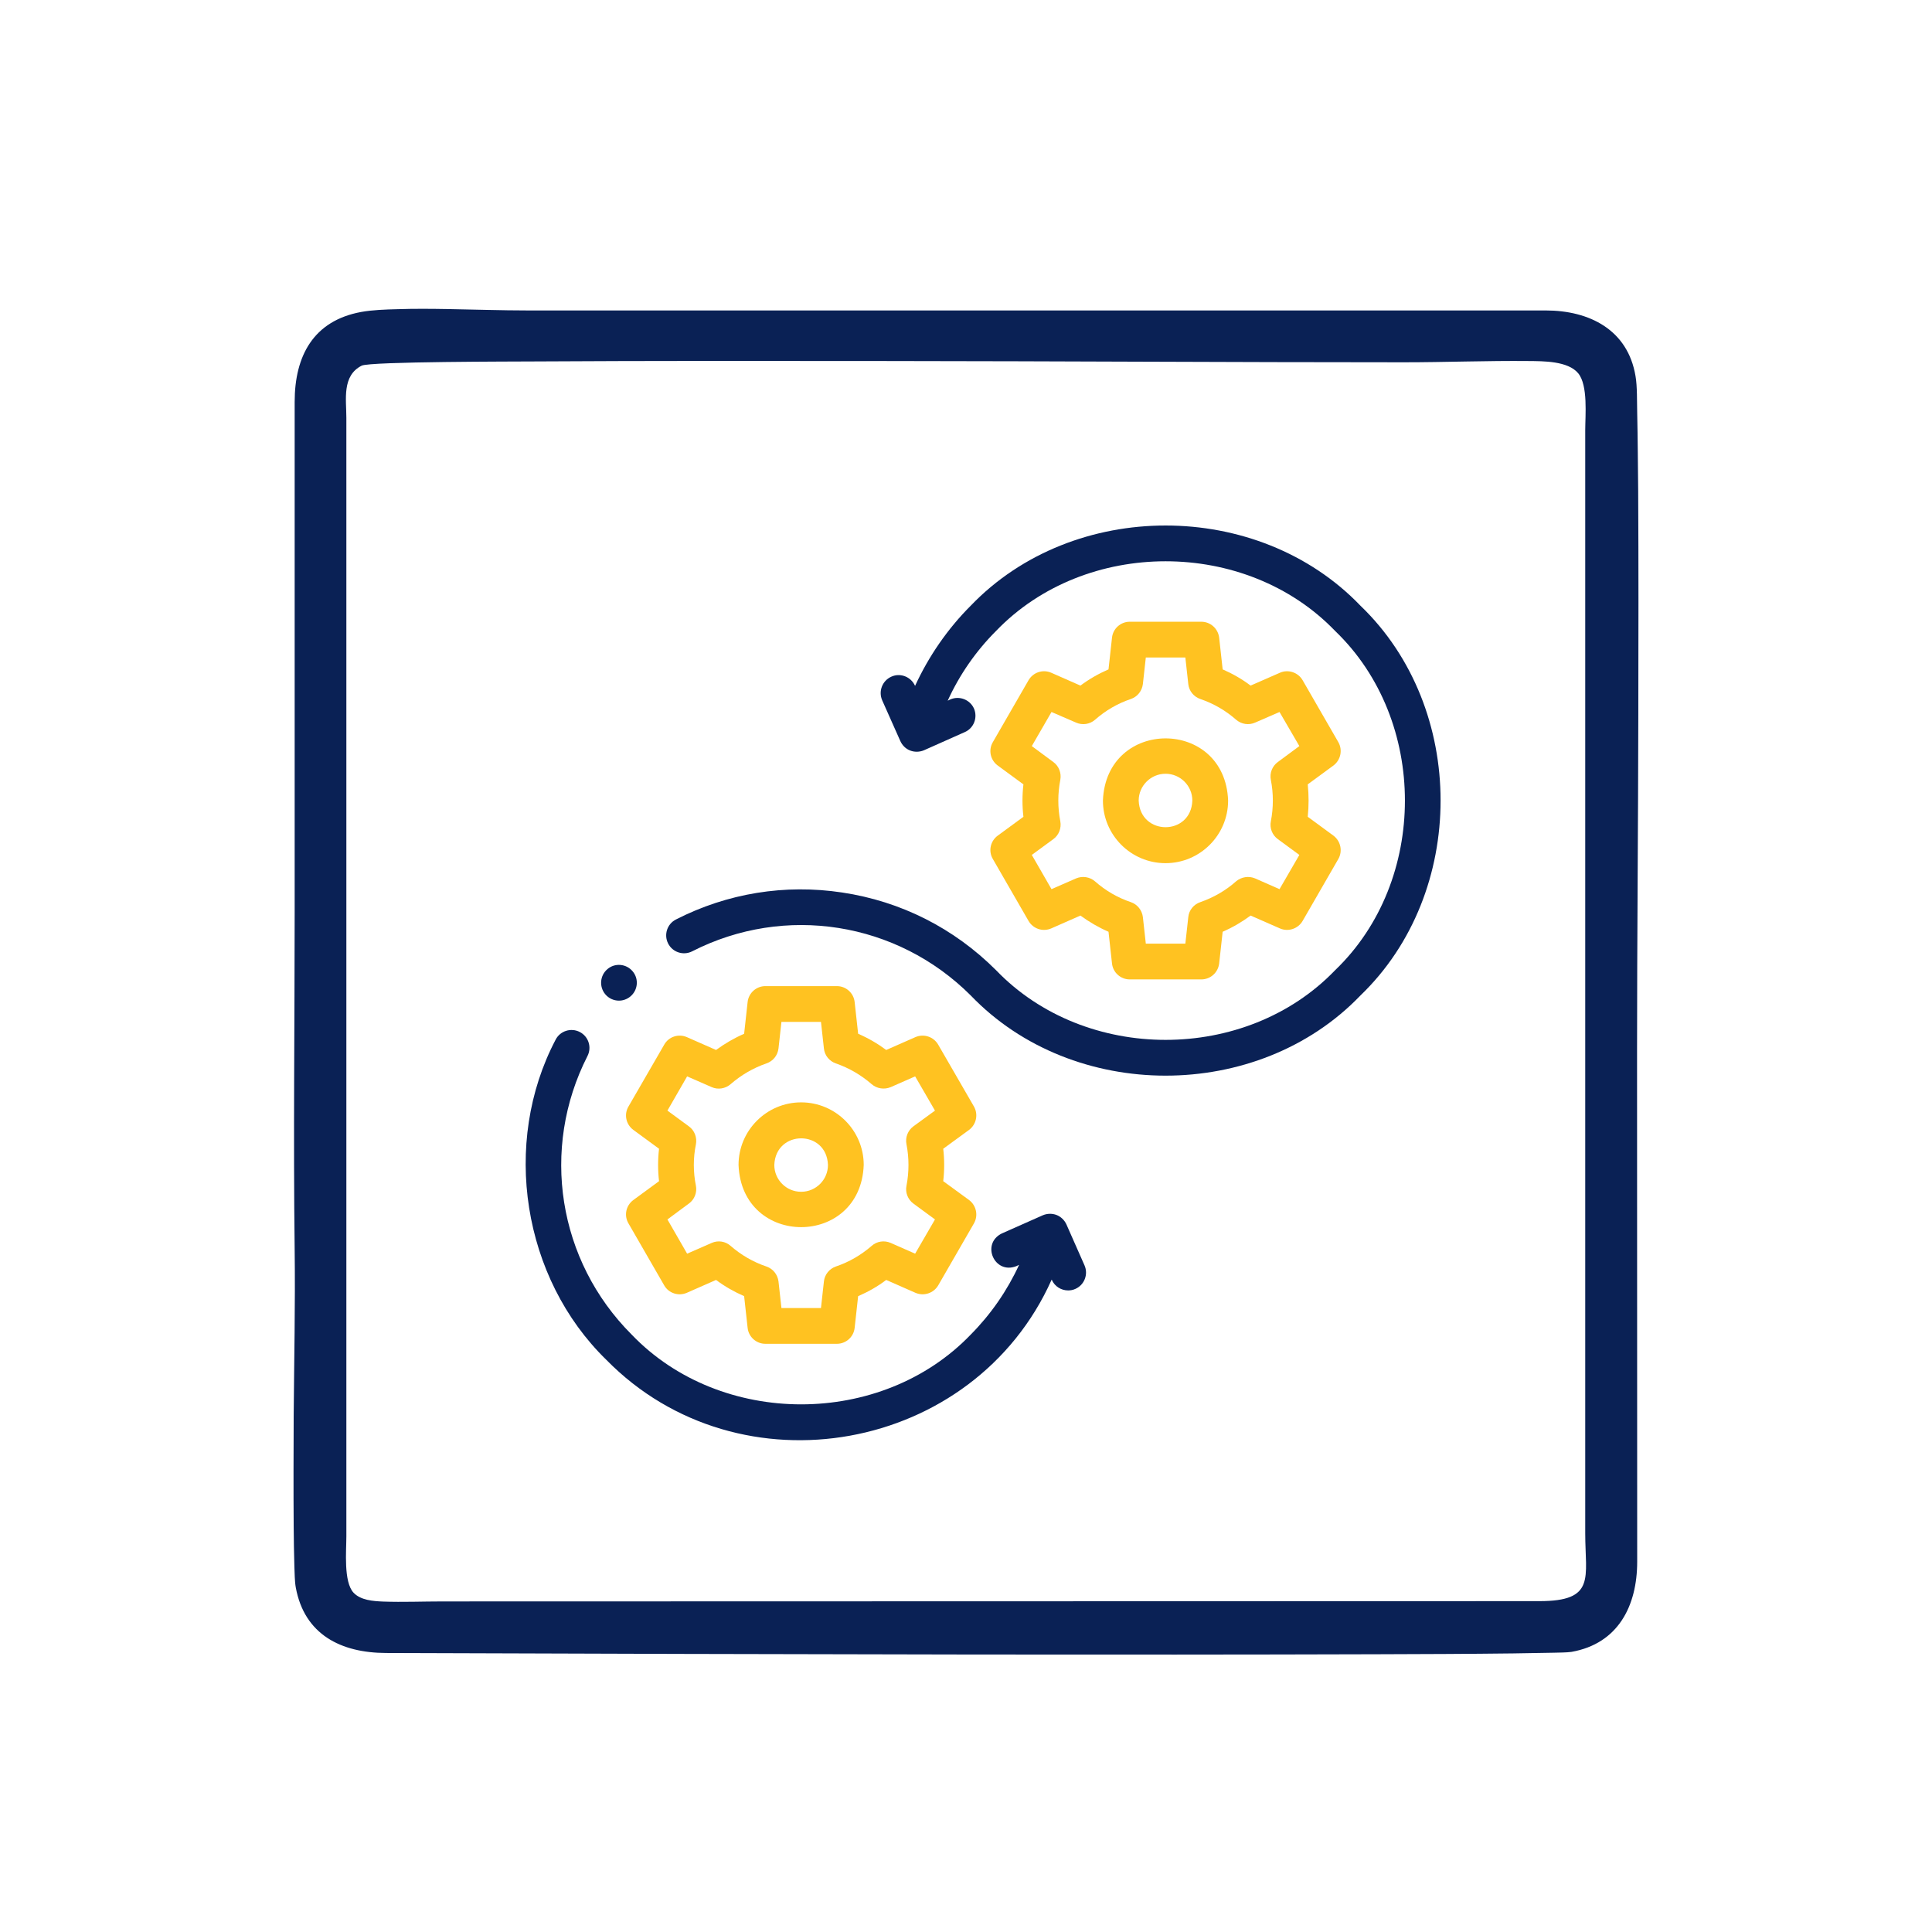
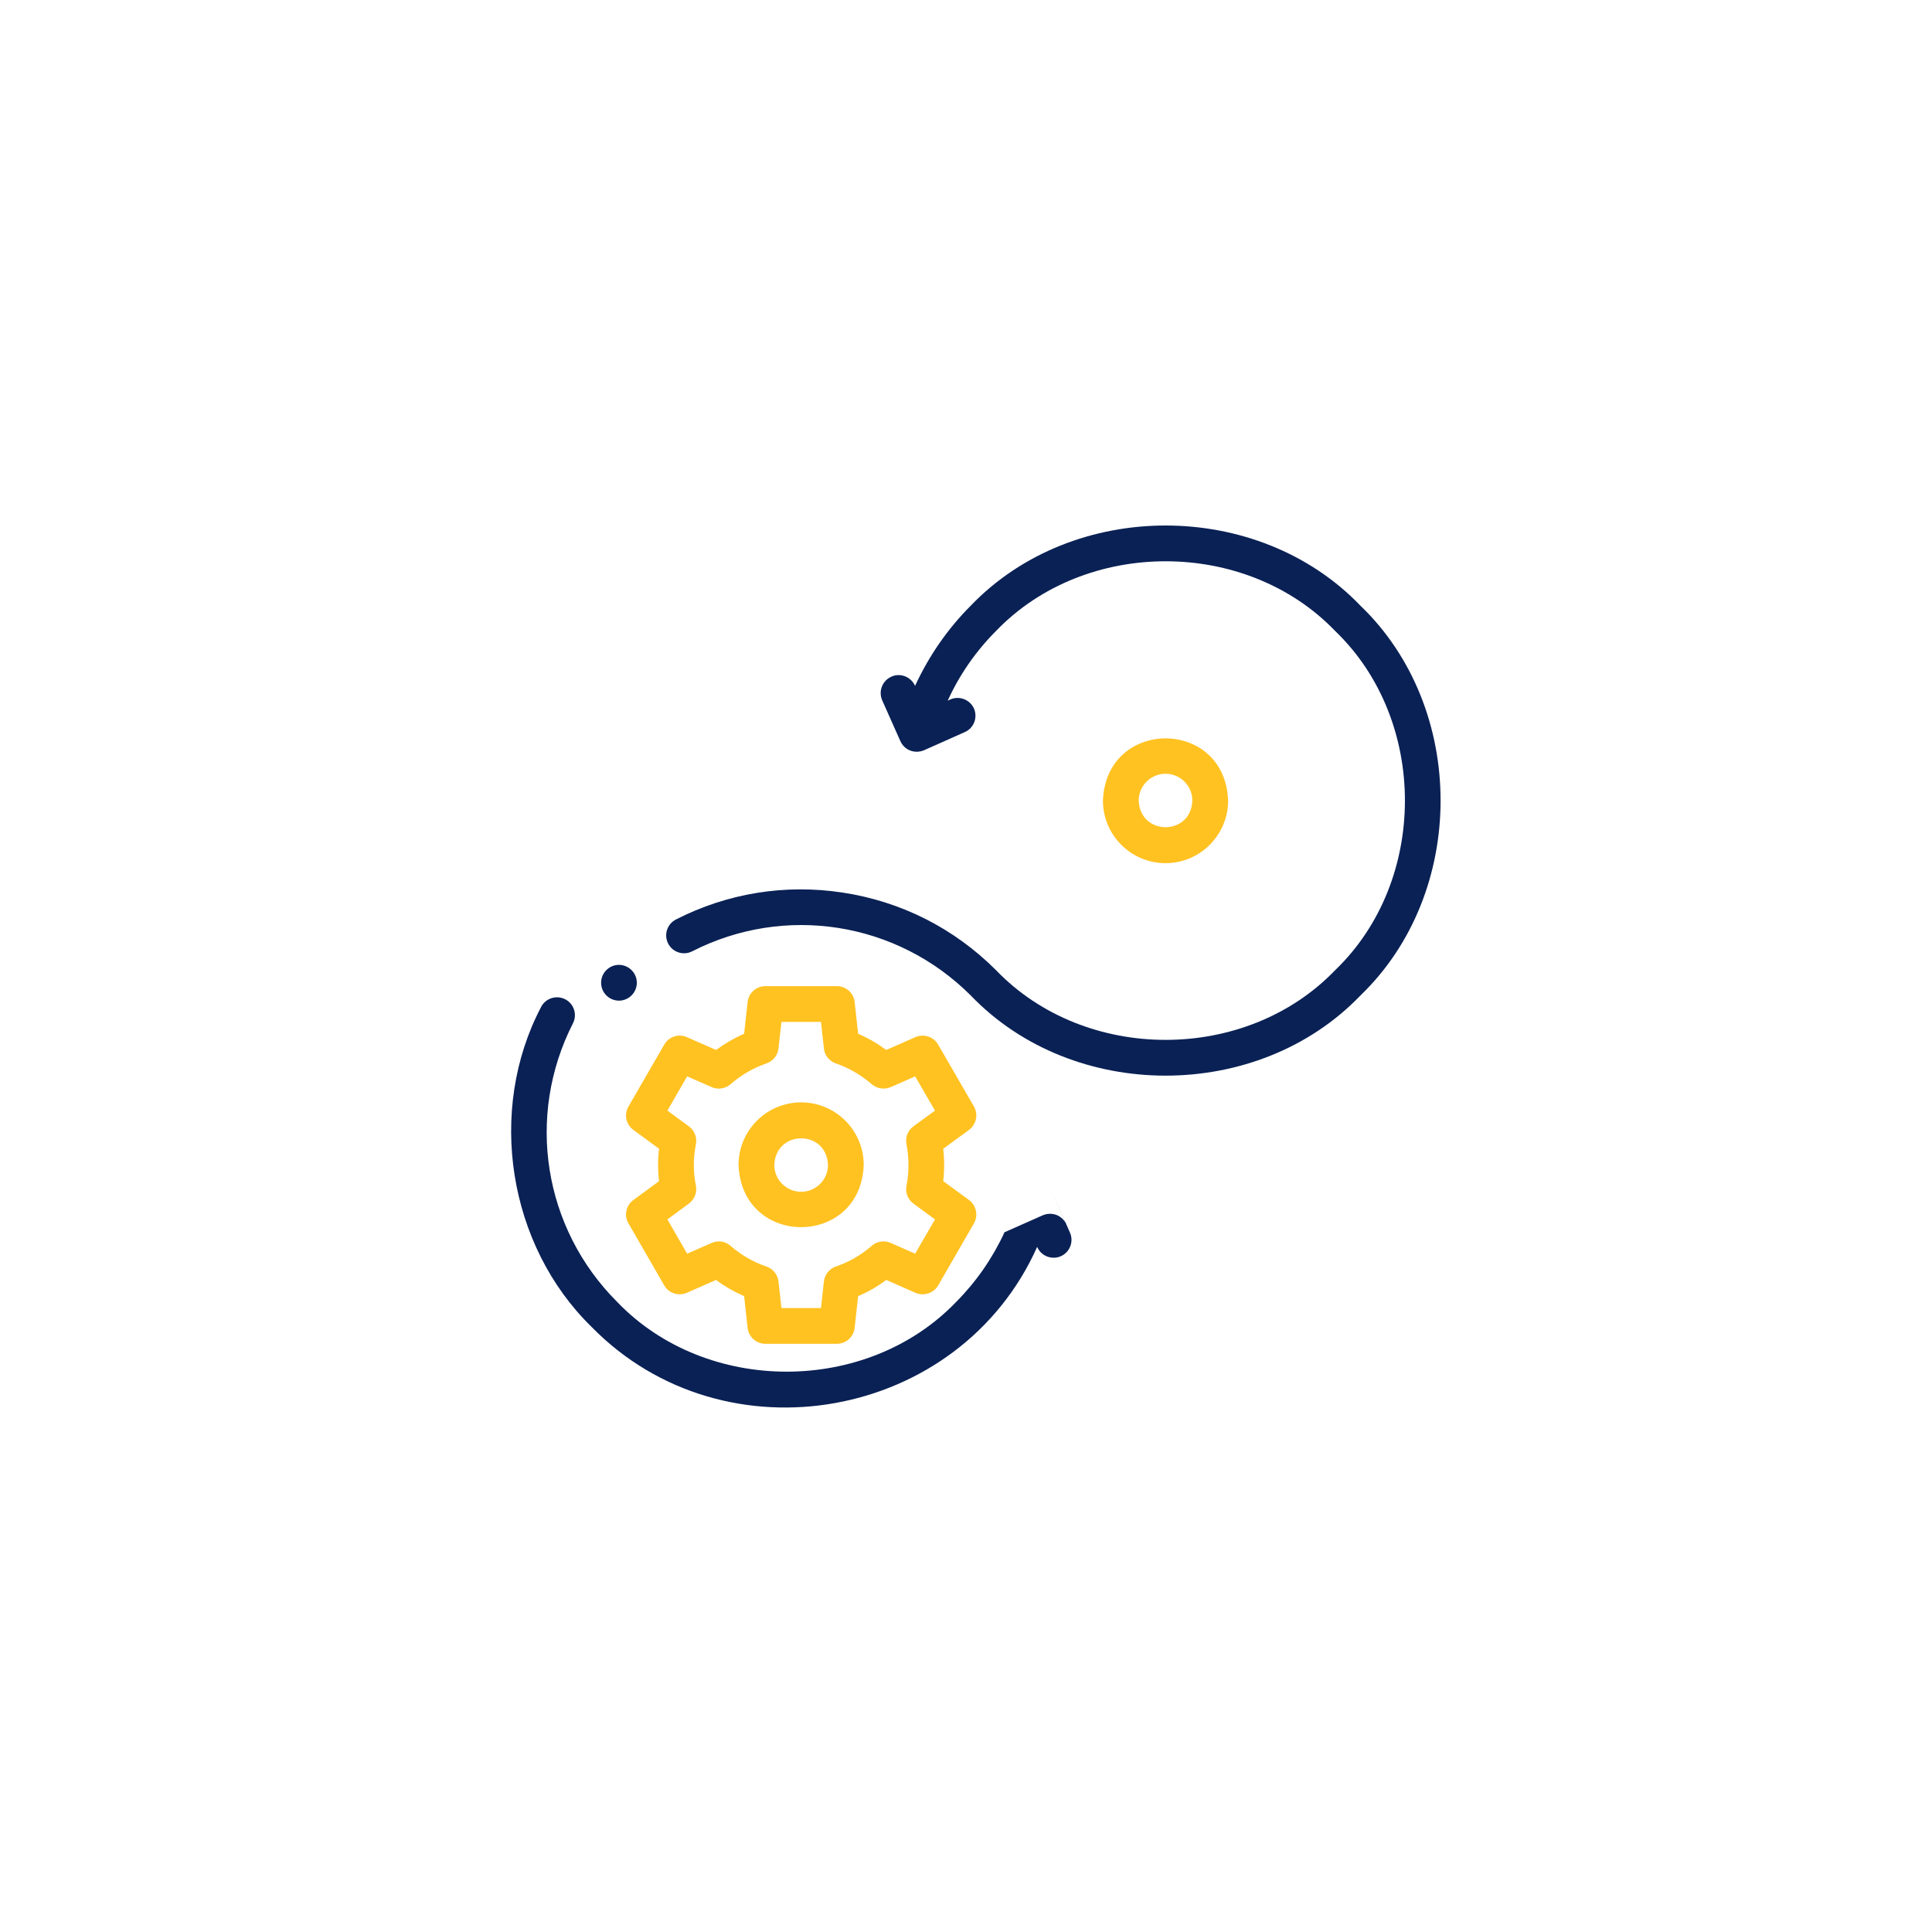
<svg xmlns="http://www.w3.org/2000/svg" xml:space="preserve" width="640px" height="640px" version="1.1" style="shape-rendering:geometricPrecision; text-rendering:geometricPrecision; image-rendering:optimizeQuality; fill-rule:evenodd; clip-rule:evenodd" viewBox="0 0 138.28 138.28">
  <defs>
    <style type="text/css">
   
    .fil0 {fill:none}
    .fil1 {fill:#0A2155}
    .fil2 {fill:#FFC221}
   
  </style>
  </defs>
  <g id="Layer_x0020_1">
    <rect class="fil0" width="138.28" height="138.28" />
-     <path class="fil1" d="M117.06 26.92c-0.55,-3.31 -3.29,-4.7 -6.43,-4.7l-72.85 0c-1.92,0 -3.85,-0.07 -5.77,-0.1 -1.19,-0.02 -2.38,-0.03 -3.57,0.01 -0.83,0.02 -1.78,0.05 -2.6,0.2 -3.4,0.63 -4.75,3.13 -4.75,6.44l0 36.54c0,8.04 -0.1,16.08 0,24.13 0.05,3.94 -0.04,7.93 -0.07,11.88 -0.01,2.65 -0.02,5.3 0,7.94 0.01,0.96 0.02,1.92 0.05,2.87 0.02,0.45 0.02,1.05 0.1,1.49 0.62,3.38 3.24,4.68 6.46,4.69 14.04,0.05 28.09,0.09 42.14,0.11 9.59,0.01 19.18,0.01 28.78,-0.02 3.25,-0.01 6.51,-0.02 9.77,-0.06 0.97,-0.02 1.94,-0.03 2.91,-0.05 0.36,-0.01 0.91,-0.01 1.25,-0.06 3.33,-0.59 4.7,-3.28 4.7,-6.46l-0.01 -36.54c0,-8.03 0.08,-16.07 0.09,-24.1 0.01,-5.33 0.02,-10.67 -0.01,-16.01 -0.02,-1.86 -0.03,-3.72 -0.07,-5.58 -0.02,-0.75 0.01,-1.89 -0.12,-2.62zm-92.27 7.49c0,-1.5 0,-3.01 0,-4.51 0,-1.3 -0.33,-3.01 1.1,-3.73 0.62,-0.3 11.12,-0.29 12.22,-0.3 8.49,-0.05 16.98,-0.04 25.48,-0.03 12.29,0.01 24.59,0.09 36.89,0.09 2.97,0 5.96,-0.12 8.92,-0.09 1.05,0.01 2.83,-0.01 3.56,0.88 0.71,0.87 0.5,3.01 0.5,4.08l0 78.94c0,3.19 0.78,4.86 -3.29,4.86l-78.48 0.02c-1.41,0 -2.86,0.06 -4.27,0.01 -0.7,-0.03 -1.61,-0.09 -2.12,-0.64 -0.72,-0.78 -0.51,-3.01 -0.51,-4.02l0 -75.56z" />
  </g>
  <g id="Layer_x0020_1_0">
    <g id="_1918848869776">
      <g>
        <path class="fil2" d="M69.71 79.2l-2.56 -4.43c-0.33,-0.57 -1.03,-0.8 -1.63,-0.54l-2.09 0.92c-0.62,-0.46 -1.29,-0.85 -2.01,-1.16l-0.25 -2.27c-0.07,-0.65 -0.62,-1.14 -1.27,-1.14l-5.12 0c-0.65,0 -1.2,0.49 -1.27,1.14l-0.25 2.27c-0.71,0.31 -1.38,0.7 -2.01,1.16l-2.09 -0.92c-0.6,-0.26 -1.3,-0.03 -1.62,0.54l-2.56 4.43c-0.33,0.56 -0.18,1.28 0.35,1.67l1.84 1.35c-0.09,0.77 -0.09,1.55 0,2.32l-1.84 1.35c-0.53,0.39 -0.68,1.11 -0.35,1.67l2.56 4.44c0.32,0.56 1.02,0.79 1.62,0.53l2.09 -0.92c0.63,0.47 1.3,0.85 2.01,1.16l0.25 2.27c0.07,0.65 0.62,1.14 1.27,1.14l5.12 0c0.65,0 1.2,-0.49 1.27,-1.14l0.25 -2.27c0.72,-0.31 1.39,-0.69 2.01,-1.16l2.09 0.92c0.6,0.26 1.3,0.03 1.63,-0.53l2.56 -4.44c0.32,-0.56 0.17,-1.28 -0.35,-1.67l-1.85 -1.35c0.09,-0.77 0.09,-1.55 0,-2.32l1.85 -1.35c0.52,-0.39 0.67,-1.11 0.35,-1.67l0 0zm-4.83 2.7c0.19,0.97 0.19,1.99 0,2.97 -0.1,0.48 0.1,0.98 0.49,1.27l1.55 1.14 -1.42 2.45 -1.75 -0.77c-0.46,-0.2 -0.99,-0.12 -1.36,0.21 -0.76,0.66 -1.62,1.16 -2.57,1.48 -0.46,0.16 -0.8,0.58 -0.85,1.07l-0.21 1.9 -2.83 0 -0.21 -1.9c-0.06,-0.49 -0.39,-0.91 -0.86,-1.07 -0.95,-0.32 -1.81,-0.82 -2.57,-1.48 -0.37,-0.33 -0.9,-0.41 -1.35,-0.21l-1.76 0.77 -1.41 -2.45 1.54 -1.14c0.4,-0.29 0.59,-0.79 0.5,-1.27 -0.2,-0.98 -0.2,-2 0,-2.97 0.09,-0.49 -0.1,-0.99 -0.5,-1.28l-1.54 -1.13 1.41 -2.45 1.76 0.77c0.45,0.2 0.98,0.11 1.35,-0.21 0.76,-0.66 1.62,-1.16 2.57,-1.49 0.47,-0.16 0.8,-0.57 0.86,-1.07l0.21 -1.9 2.83 0 0.21 1.9c0.05,0.5 0.39,0.91 0.85,1.07 0.95,0.33 1.81,0.83 2.57,1.49 0.37,0.32 0.9,0.4 1.36,0.21l1.75 -0.77 1.42 2.45 -1.55 1.13c-0.39,0.29 -0.59,0.79 -0.49,1.28l0 0z" />
        <path class="fil2" d="M57.34 78.9c-2.47,0 -4.48,2.01 -4.48,4.48 0.23,5.94 8.74,5.93 8.96,0 0,-2.47 -2.01,-4.48 -4.48,-4.48zm0 6.4c-1.06,0 -1.92,-0.86 -1.92,-1.92 0.1,-2.54 3.75,-2.54 3.84,0 0,1.06 -0.86,1.92 -1.92,1.92z" />
        <path class="fil1" d="M97.37 43.35c-7.34,-7.65 -20.55,-7.65 -27.89,0 -1.66,1.66 -3.01,3.62 -3.99,5.75l0 -0.02c-0.29,-0.64 -1.05,-0.94 -1.69,-0.65 -0.65,0.29 -0.94,1.04 -0.66,1.69l1.3 2.92c0.14,0.31 0.39,0.56 0.71,0.68 0.31,0.12 0.67,0.11 0.98,-0.02l2.92 -1.3c0.65,-0.28 0.94,-1.04 0.66,-1.69 -0.29,-0.64 -1.05,-0.93 -1.69,-0.65l-0.19 0.09c0.84,-1.85 2.02,-3.55 3.46,-4.99 6.39,-6.65 17.88,-6.65 24.27,0 6.66,6.39 6.66,17.89 0,24.28 -6.39,6.65 -17.88,6.65 -24.27,0 -3.01,-3.01 -6.81,-4.93 -11.01,-5.56 -4.1,-0.62 -8.22,0.05 -11.9,1.93 -0.63,0.32 -0.88,1.09 -0.56,1.72 0.32,0.63 1.09,0.88 1.72,0.56 6.64,-3.39 14.66,-2.12 19.94,3.16 7.34,7.65 20.55,7.65 27.89,0 7.65,-7.35 7.65,-20.56 0,-27.9z" />
-         <path class="fil2" d="M71.06 61.48l2.56 4.44c0.33,0.56 1.02,0.79 1.62,0.53l2.09 -0.92c0.63,0.46 1.3,0.85 2.01,1.16l0.25 2.27c0.07,0.65 0.62,1.14 1.27,1.14l5.12 0c0.66,0 1.2,-0.49 1.28,-1.14l0.25 -2.27c0.71,-0.31 1.38,-0.7 2,-1.16l2.1 0.92c0.59,0.26 1.29,0.03 1.62,-0.53l2.56 -4.44c0.32,-0.56 0.17,-1.28 -0.35,-1.67l-1.84 -1.35c0.08,-0.77 0.08,-1.55 0,-2.32l1.84 -1.35c0.52,-0.39 0.67,-1.11 0.35,-1.67l-2.56 -4.44c-0.33,-0.56 -1.03,-0.79 -1.62,-0.53l-2.1 0.92c-0.62,-0.47 -1.29,-0.85 -2,-1.16l-0.25 -2.27c-0.08,-0.65 -0.62,-1.14 -1.28,-1.14l-5.12 0c-0.65,0 -1.2,0.49 -1.27,1.14l-0.25 2.27c-0.71,0.31 -1.38,0.69 -2.01,1.16l-2.09 -0.92c-0.6,-0.26 -1.29,-0.03 -1.62,0.53l-2.56 4.44c-0.33,0.56 -0.18,1.28 0.35,1.67l1.84 1.35c-0.09,0.77 -0.09,1.55 0,2.32l-1.84 1.35c-0.53,0.39 -0.68,1.11 -0.35,1.67l0 0zm4.83 -2.7c-0.19,-0.97 -0.19,-1.99 0,-2.96 0.09,-0.49 -0.1,-0.99 -0.5,-1.28l-1.54 -1.14 1.41 -2.44 1.76 0.76c0.45,0.2 0.98,0.12 1.35,-0.2 0.76,-0.67 1.62,-1.17 2.57,-1.49 0.47,-0.16 0.8,-0.58 0.86,-1.07l0.21 -1.9 2.83 0 0.21 1.9c0.05,0.49 0.39,0.91 0.86,1.07 0.94,0.32 1.81,0.82 2.56,1.48 0.38,0.33 0.91,0.41 1.36,0.21l1.75 -0.76 1.42 2.44 -1.54 1.14c-0.4,0.29 -0.6,0.79 -0.5,1.28 0.19,0.97 0.19,1.99 0,2.96 -0.1,0.49 0.1,0.99 0.5,1.28l1.54 1.13 -1.42 2.45 -1.75 -0.77c-0.45,-0.19 -0.98,-0.11 -1.36,0.21 -0.75,0.67 -1.62,1.16 -2.56,1.49 -0.47,0.16 -0.81,0.57 -0.86,1.07l-0.21 1.9 -2.83 0 -0.21 -1.9c-0.06,-0.49 -0.39,-0.91 -0.86,-1.07 -0.95,-0.32 -1.81,-0.82 -2.57,-1.49 -0.37,-0.32 -0.9,-0.4 -1.35,-0.21l-1.76 0.77 -1.41 -2.45 1.54 -1.13c0.4,-0.29 0.59,-0.79 0.5,-1.28l0 0z" />
        <path class="fil2" d="M83.42 61.78c2.47,0 4.48,-2.01 4.48,-4.48 -0.22,-5.94 -8.73,-5.93 -8.96,0 0,2.47 2.01,4.48 4.48,4.48zm0 -6.4c1.06,0 1.92,0.86 1.92,1.92 -0.09,2.54 -3.74,2.54 -3.84,0 0,-1.06 0.87,-1.92 1.92,-1.92z" />
-         <path class="fil1" d="M76.33 87.64c-0.14,-0.31 -0.4,-0.56 -0.71,-0.68 -0.32,-0.12 -0.67,-0.11 -0.98,0.02l-2.93 1.3c-1.52,0.74 -0.53,2.97 1.04,2.34l0.19 -0.09c-0.85,1.85 -2.03,3.55 -3.46,4.99 -6.39,6.66 -17.89,6.66 -24.27,0 -5.28,-5.28 -6.55,-13.29 -3.16,-19.94 0.32,-0.63 0.07,-1.4 -0.56,-1.72 -0.63,-0.32 -1.4,-0.07 -1.72,0.55 -3.89,7.4 -2.38,17.07 3.63,22.92 9.53,9.71 26.32,6.68 31.87,-5.74l0.01 0.01c0.21,0.48 0.68,0.76 1.17,0.76 0.17,0 0.35,-0.03 0.52,-0.11 0.64,-0.28 0.94,-1.04 0.65,-1.69l-1.29 -2.92z" />
+         <path class="fil1" d="M76.33 87.64c-0.14,-0.31 -0.4,-0.56 -0.71,-0.68 -0.32,-0.12 -0.67,-0.11 -0.98,0.02l-2.93 1.3l0.19 -0.09c-0.85,1.85 -2.03,3.55 -3.46,4.99 -6.39,6.66 -17.89,6.66 -24.27,0 -5.28,-5.28 -6.55,-13.29 -3.16,-19.94 0.32,-0.63 0.07,-1.4 -0.56,-1.72 -0.63,-0.32 -1.4,-0.07 -1.72,0.55 -3.89,7.4 -2.38,17.07 3.63,22.92 9.53,9.71 26.32,6.68 31.87,-5.74l0.01 0.01c0.21,0.48 0.68,0.76 1.17,0.76 0.17,0 0.35,-0.03 0.52,-0.11 0.64,-0.28 0.94,-1.04 0.65,-1.69l-1.29 -2.92z" />
        <path class="fil1" d="M44.3 71.62c0.29,0 0.58,-0.1 0.82,-0.3 0.54,-0.45 0.62,-1.26 0.16,-1.8 -0.45,-0.54 -1.26,-0.62 -1.8,-0.16l0 0c-0.54,0.45 -0.61,1.26 -0.16,1.8 0.25,0.3 0.61,0.46 0.98,0.46z" />
      </g>
    </g>
  </g>
</svg>